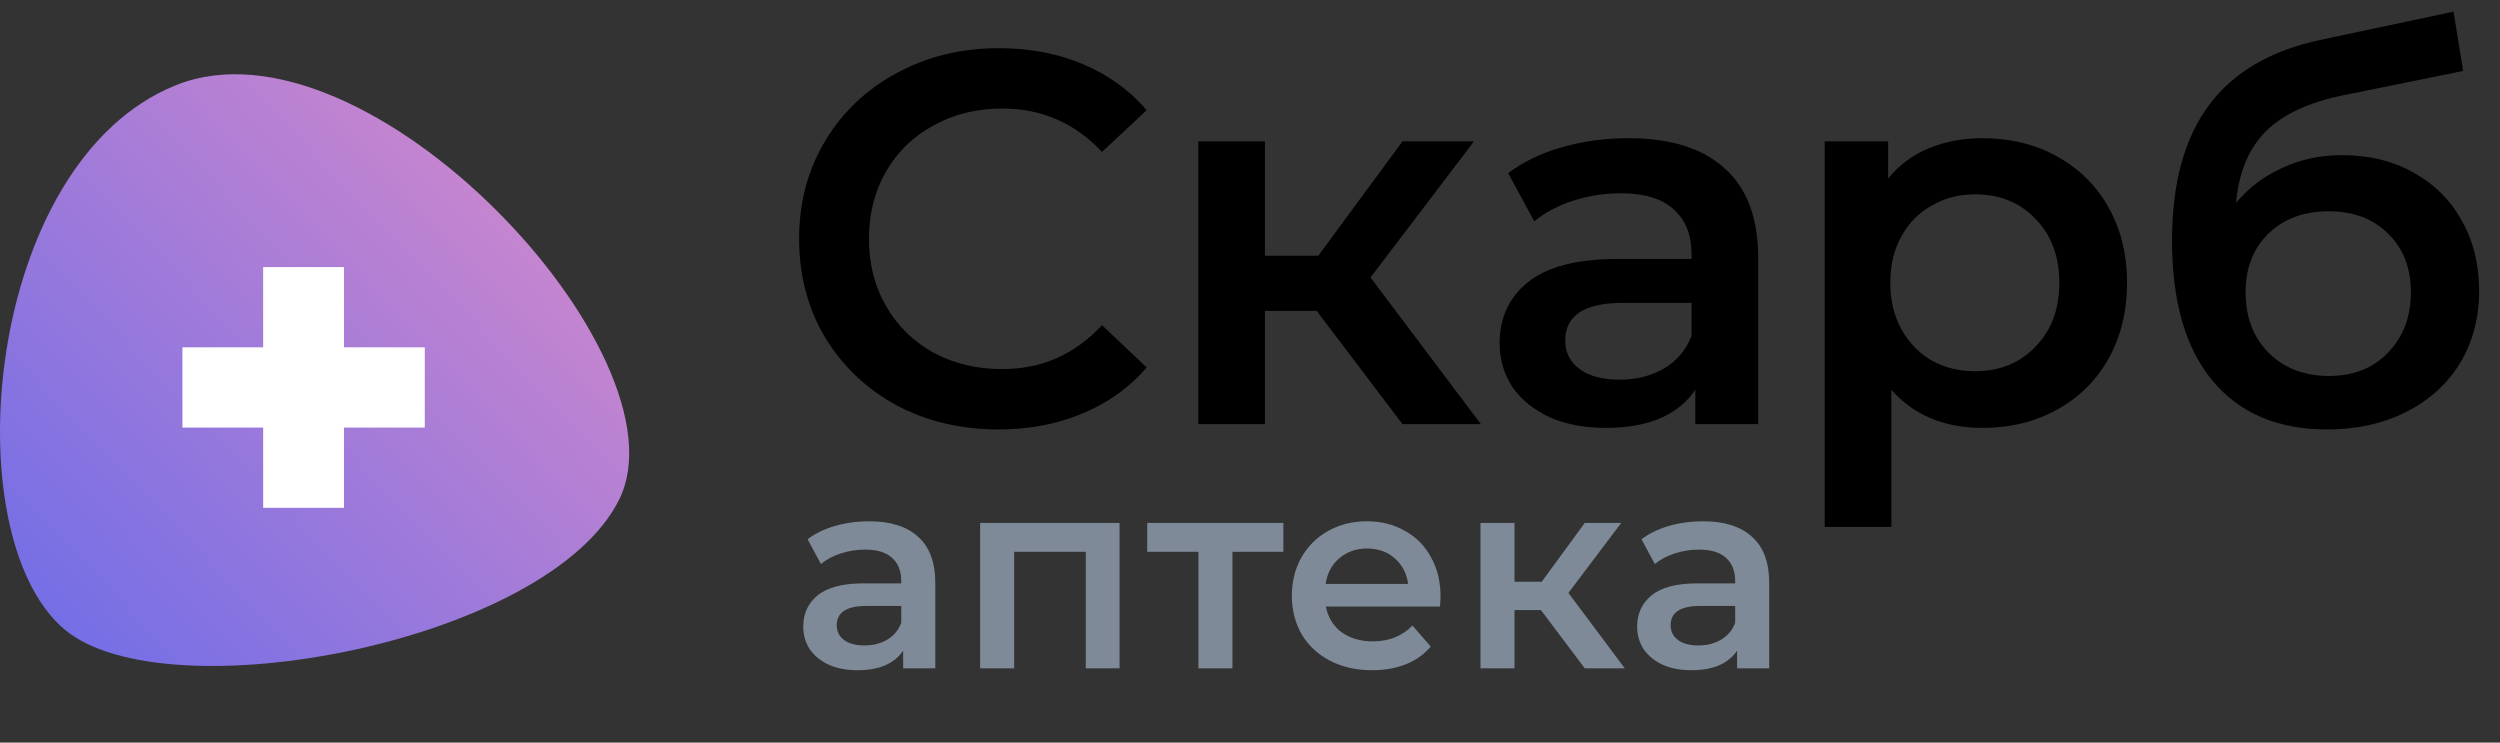
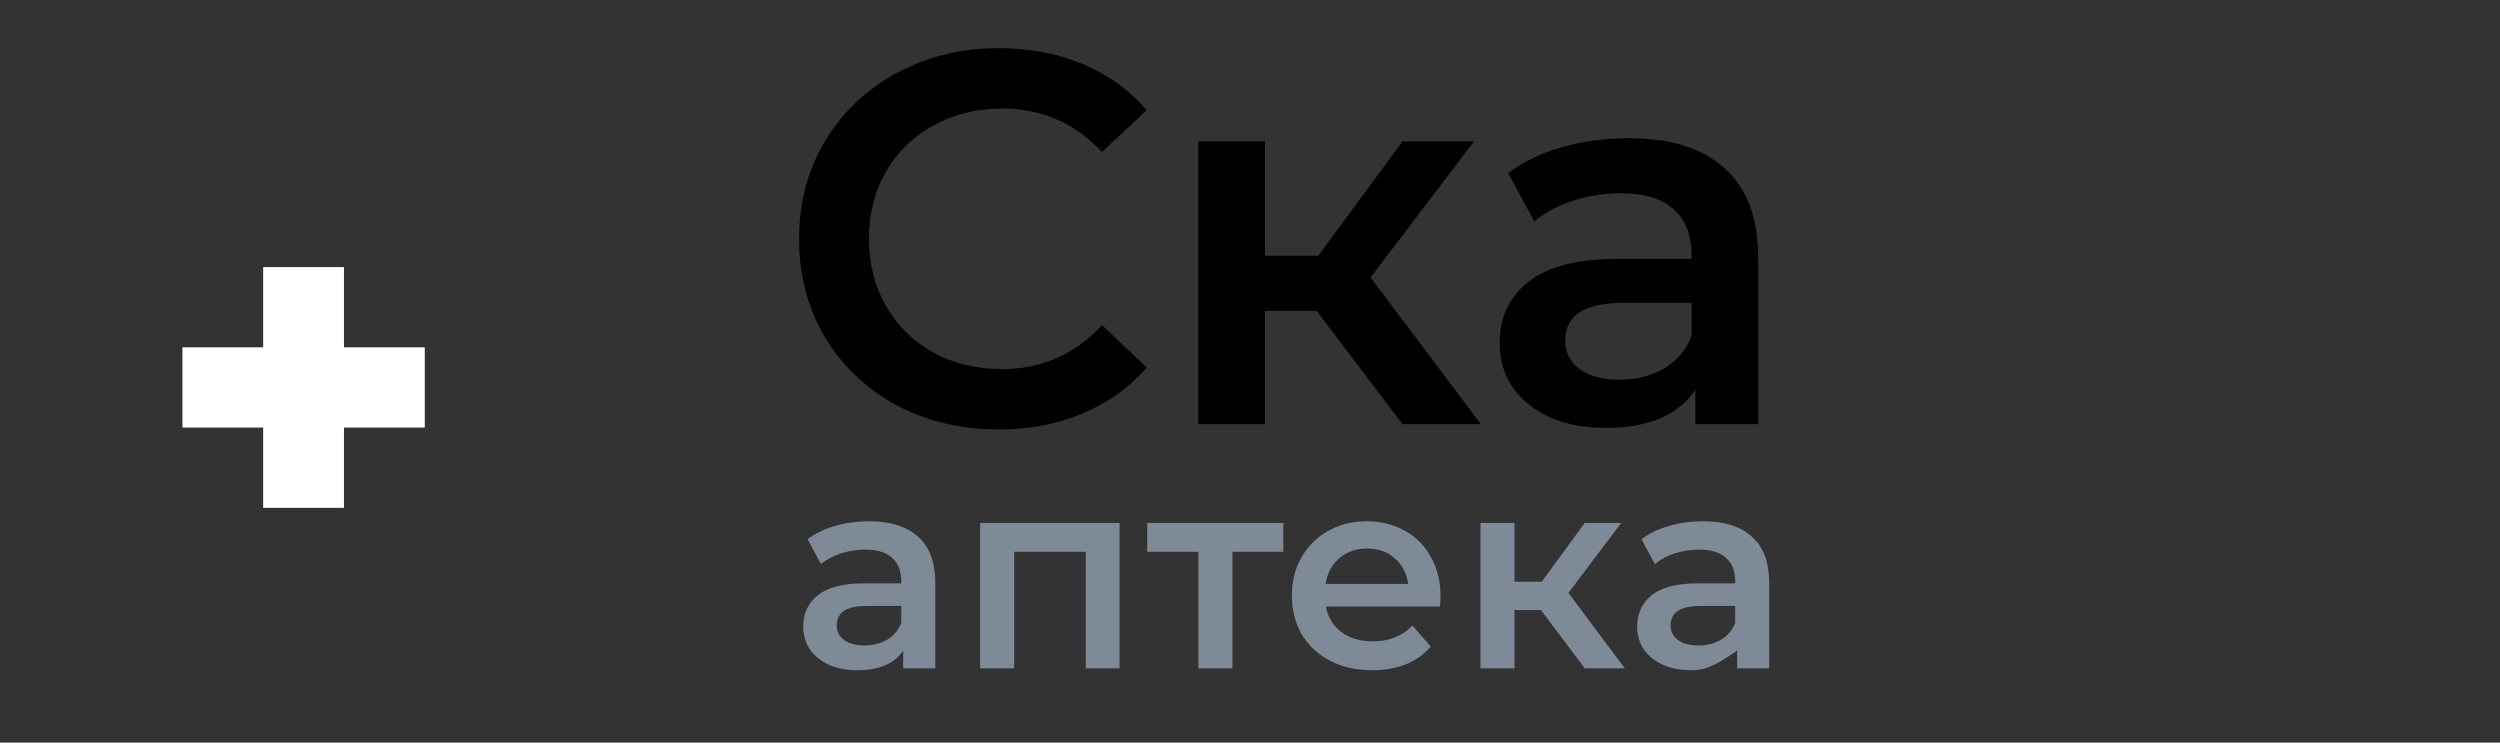
<svg xmlns="http://www.w3.org/2000/svg" width="101" height="30" viewBox="0 0 101 30" fill="none">
  <rect x="0" y="0" width="101" height="30" fill="#333333" stroke="none" />
-   <path d="M25.02 20.171C27.866 14.389 14.837 0.332 7.102 3.444C-0.633 6.556 -1.914 21.605 2.598 25.422C6.683 28.879 22.174 25.952 25.02 20.171Z" fill="url(#paint0_linear)" />
  <rect x="10.632" y="10.791" width="3.264" height="9.725" fill="white" />
  <rect x="17.161" y="14.032" width="3.242" height="9.791" transform="rotate(90 17.161 14.032)" fill="white" />
  <path d="M40.34 17.35C38.818 17.35 37.439 17.022 36.204 16.366C34.984 15.695 34.021 14.775 33.318 13.606C32.629 12.436 32.284 11.117 32.284 9.648C32.284 8.179 32.636 6.86 33.339 5.69C34.043 4.521 35.005 3.608 36.226 2.952C37.461 2.281 38.839 1.946 40.361 1.946C41.596 1.946 42.724 2.16 43.743 2.588C44.763 3.016 45.625 3.636 46.328 4.449L44.519 6.139C43.428 4.97 42.085 4.385 40.491 4.385C39.457 4.385 38.531 4.613 37.712 5.07C36.894 5.512 36.255 6.132 35.795 6.931C35.335 7.73 35.106 8.635 35.106 9.648C35.106 10.661 35.335 11.566 35.795 12.365C36.255 13.164 36.894 13.791 37.712 14.248C38.531 14.69 39.457 14.911 40.491 14.911C42.085 14.911 43.428 14.319 44.519 13.135L46.328 14.847C45.625 15.66 44.756 16.28 43.722 16.708C42.702 17.136 41.575 17.35 40.34 17.35Z" fill="black" />
  <path d="M53.193 12.558H51.104V17.136H48.411V5.711H51.104V10.333H53.258L56.661 5.711H59.548L55.369 11.21L59.828 17.136H56.661L53.193 12.558Z" fill="black" />
  <path d="M65.798 5.583C67.493 5.583 68.785 5.99 69.675 6.803C70.58 7.601 71.032 8.814 71.032 10.44V17.136H68.491V15.745C68.16 16.245 67.686 16.63 67.069 16.901C66.466 17.157 65.733 17.286 64.872 17.286C64.01 17.286 63.256 17.143 62.61 16.858C61.964 16.558 61.461 16.152 61.102 15.639C60.758 15.111 60.585 14.519 60.585 13.863C60.585 12.836 60.966 12.016 61.727 11.402C62.502 10.775 63.716 10.461 65.367 10.461H68.34V10.29C68.34 9.491 68.096 8.878 67.608 8.45C67.134 8.022 66.423 7.808 65.475 7.808C64.829 7.808 64.19 7.908 63.558 8.108C62.94 8.307 62.416 8.585 61.985 8.942L60.93 6.995C61.533 6.539 62.258 6.189 63.105 5.947C63.953 5.704 64.85 5.583 65.798 5.583ZM65.432 15.339C66.107 15.339 66.703 15.189 67.22 14.89C67.751 14.576 68.124 14.134 68.34 13.563V12.237H65.561C64.01 12.237 63.235 12.743 63.235 13.756C63.235 14.241 63.429 14.626 63.816 14.911C64.204 15.196 64.743 15.339 65.432 15.339Z" fill="black" />
-   <path d="M80.094 5.583C81.214 5.583 82.212 5.826 83.088 6.311C83.978 6.795 84.675 7.48 85.178 8.364C85.68 9.249 85.932 10.268 85.932 11.424C85.932 12.579 85.68 13.606 85.178 14.505C84.675 15.389 83.978 16.073 83.088 16.558C82.212 17.043 81.214 17.286 80.094 17.286C78.543 17.286 77.315 16.772 76.411 15.745V21.287H73.718V5.711H76.281V7.209C76.727 6.667 77.272 6.261 77.918 5.99C78.579 5.719 79.304 5.583 80.094 5.583ZM79.793 14.997C80.783 14.997 81.595 14.669 82.227 14.012C82.873 13.356 83.196 12.493 83.196 11.424C83.196 10.354 82.873 9.491 82.227 8.835C81.595 8.179 80.783 7.851 79.793 7.851C79.146 7.851 78.565 8.001 78.048 8.3C77.531 8.585 77.121 8.999 76.82 9.541C76.518 10.083 76.368 10.711 76.368 11.424C76.368 12.137 76.518 12.764 76.82 13.306C77.121 13.848 77.531 14.269 78.048 14.569C78.565 14.854 79.146 14.997 79.793 14.997Z" fill="black" />
-   <path d="M94.621 6.268C95.713 6.268 96.675 6.503 97.508 6.974C98.341 7.43 98.987 8.072 99.446 8.899C99.92 9.726 100.157 10.675 100.157 11.745C100.157 12.843 99.899 13.82 99.382 14.676C98.865 15.517 98.139 16.173 97.206 16.644C96.273 17.115 95.21 17.35 94.018 17.35C92.022 17.35 90.478 16.694 89.387 15.382C88.295 14.069 87.75 12.18 87.75 9.712C87.75 7.416 88.245 5.597 89.236 4.257C90.227 2.916 91.742 2.032 93.781 1.604L99.123 0.47L99.511 2.866L94.664 3.85C93.271 4.135 92.23 4.62 91.541 5.305C90.852 5.99 90.45 6.952 90.335 8.193C90.852 7.58 91.476 7.109 92.209 6.781C92.941 6.439 93.745 6.268 94.621 6.268ZM94.083 15.189C95.073 15.189 95.871 14.875 96.474 14.248C97.091 13.606 97.4 12.793 97.4 11.809C97.4 10.825 97.091 10.033 96.474 9.434C95.871 8.835 95.073 8.536 94.083 8.536C93.077 8.536 92.266 8.835 91.649 9.434C91.031 10.033 90.722 10.825 90.722 11.809C90.722 12.807 91.031 13.62 91.649 14.248C92.28 14.875 93.092 15.189 94.083 15.189Z" fill="black" />
-   <path d="M35.113 21.06C35.978 21.06 36.638 21.269 37.093 21.687C37.555 22.098 37.786 22.721 37.786 23.557V27H36.488V26.285C36.319 26.542 36.077 26.74 35.762 26.879C35.454 27.011 35.08 27.077 34.64 27.077C34.2 27.077 33.815 27.004 33.485 26.857C33.155 26.703 32.898 26.494 32.715 26.23C32.539 25.959 32.451 25.654 32.451 25.317C32.451 24.789 32.645 24.367 33.034 24.052C33.43 23.729 34.05 23.568 34.893 23.568H36.411V23.48C36.411 23.069 36.286 22.754 36.037 22.534C35.795 22.314 35.432 22.204 34.948 22.204C34.618 22.204 34.292 22.255 33.969 22.358C33.654 22.461 33.386 22.604 33.166 22.787L32.627 21.786C32.935 21.551 33.305 21.372 33.738 21.247C34.171 21.122 34.629 21.06 35.113 21.06ZM34.926 26.076C35.271 26.076 35.575 25.999 35.839 25.845C36.11 25.684 36.301 25.456 36.411 25.163V24.481H34.992C34.2 24.481 33.804 24.741 33.804 25.262C33.804 25.511 33.903 25.709 34.101 25.856C34.299 26.003 34.574 26.076 34.926 26.076ZM45.23 21.126V27H43.865V22.292H40.972V27H39.597V21.126H45.23ZM51.848 22.292H49.791V27H48.416V22.292H46.348V21.126H51.848V22.292ZM58.197 24.096C58.197 24.191 58.19 24.327 58.175 24.503H53.566C53.647 24.936 53.856 25.28 54.193 25.537C54.538 25.786 54.963 25.911 55.469 25.911C56.115 25.911 56.646 25.698 57.064 25.273L57.801 26.12C57.537 26.435 57.204 26.674 56.8 26.835C56.397 26.996 55.942 27.077 55.436 27.077C54.791 27.077 54.223 26.949 53.731 26.692C53.24 26.435 52.859 26.08 52.587 25.625C52.323 25.163 52.191 24.642 52.191 24.063C52.191 23.491 52.32 22.978 52.576 22.523C52.84 22.061 53.203 21.702 53.665 21.445C54.127 21.188 54.648 21.06 55.227 21.06C55.799 21.06 56.309 21.188 56.756 21.445C57.211 21.694 57.563 22.05 57.812 22.512C58.069 22.967 58.197 23.495 58.197 24.096ZM55.227 22.16C54.787 22.16 54.413 22.292 54.105 22.556C53.805 22.813 53.621 23.157 53.555 23.59H56.888C56.83 23.165 56.65 22.82 56.349 22.556C56.049 22.292 55.675 22.16 55.227 22.16ZM62.253 24.646H61.186V27H59.811V21.126H61.186V23.502H62.286L64.024 21.126H65.498L63.364 23.953L65.641 27H64.024L62.253 24.646ZM68.803 21.06C69.668 21.06 70.328 21.269 70.783 21.687C71.245 22.098 71.476 22.721 71.476 23.557V27H70.178V26.285C70.009 26.542 69.767 26.74 69.452 26.879C69.144 27.011 68.77 27.077 68.33 27.077C67.89 27.077 67.505 27.004 67.175 26.857C66.845 26.703 66.588 26.494 66.405 26.23C66.229 25.959 66.141 25.654 66.141 25.317C66.141 24.789 66.335 24.367 66.724 24.052C67.12 23.729 67.739 23.568 68.583 23.568H70.101V23.48C70.101 23.069 69.976 22.754 69.727 22.534C69.485 22.314 69.122 22.204 68.638 22.204C68.308 22.204 67.981 22.255 67.659 22.358C67.343 22.461 67.076 22.604 66.856 22.787L66.317 21.786C66.625 21.551 66.995 21.372 67.428 21.247C67.86 21.122 68.319 21.06 68.803 21.06ZM68.616 26.076C68.96 26.076 69.265 25.999 69.529 25.845C69.8 25.684 69.991 25.456 70.101 25.163V24.481H68.682C67.89 24.481 67.494 24.741 67.494 25.262C67.494 25.511 67.593 25.709 67.791 25.856C67.989 26.003 68.264 26.076 68.616 26.076Z" fill="#7E8A97" />
+   <path d="M35.113 21.06C35.978 21.06 36.638 21.269 37.093 21.687C37.555 22.098 37.786 22.721 37.786 23.557V27H36.488V26.285C36.319 26.542 36.077 26.74 35.762 26.879C35.454 27.011 35.08 27.077 34.64 27.077C34.2 27.077 33.815 27.004 33.485 26.857C33.155 26.703 32.898 26.494 32.715 26.23C32.539 25.959 32.451 25.654 32.451 25.317C32.451 24.789 32.645 24.367 33.034 24.052C33.43 23.729 34.05 23.568 34.893 23.568H36.411V23.48C36.411 23.069 36.286 22.754 36.037 22.534C35.795 22.314 35.432 22.204 34.948 22.204C34.618 22.204 34.292 22.255 33.969 22.358C33.654 22.461 33.386 22.604 33.166 22.787L32.627 21.786C32.935 21.551 33.305 21.372 33.738 21.247C34.171 21.122 34.629 21.06 35.113 21.06ZM34.926 26.076C35.271 26.076 35.575 25.999 35.839 25.845C36.11 25.684 36.301 25.456 36.411 25.163V24.481H34.992C34.2 24.481 33.804 24.741 33.804 25.262C33.804 25.511 33.903 25.709 34.101 25.856C34.299 26.003 34.574 26.076 34.926 26.076ZM45.23 21.126V27H43.865V22.292H40.972V27H39.597V21.126H45.23ZM51.848 22.292H49.791V27H48.416V22.292H46.348V21.126H51.848V22.292ZM58.197 24.096C58.197 24.191 58.19 24.327 58.175 24.503H53.566C53.647 24.936 53.856 25.28 54.193 25.537C54.538 25.786 54.963 25.911 55.469 25.911C56.115 25.911 56.646 25.698 57.064 25.273L57.801 26.12C57.537 26.435 57.204 26.674 56.8 26.835C56.397 26.996 55.942 27.077 55.436 27.077C54.791 27.077 54.223 26.949 53.731 26.692C53.24 26.435 52.859 26.08 52.587 25.625C52.323 25.163 52.191 24.642 52.191 24.063C52.191 23.491 52.32 22.978 52.576 22.523C52.84 22.061 53.203 21.702 53.665 21.445C54.127 21.188 54.648 21.06 55.227 21.06C55.799 21.06 56.309 21.188 56.756 21.445C57.211 21.694 57.563 22.05 57.812 22.512C58.069 22.967 58.197 23.495 58.197 24.096ZM55.227 22.16C54.787 22.16 54.413 22.292 54.105 22.556C53.805 22.813 53.621 23.157 53.555 23.59H56.888C56.83 23.165 56.65 22.82 56.349 22.556C56.049 22.292 55.675 22.16 55.227 22.16ZM62.253 24.646H61.186V27H59.811V21.126H61.186V23.502H62.286L64.024 21.126H65.498L63.364 23.953L65.641 27H64.024L62.253 24.646ZM68.803 21.06C69.668 21.06 70.328 21.269 70.783 21.687C71.245 22.098 71.476 22.721 71.476 23.557V27H70.178V26.285C69.144 27.011 68.77 27.077 68.33 27.077C67.89 27.077 67.505 27.004 67.175 26.857C66.845 26.703 66.588 26.494 66.405 26.23C66.229 25.959 66.141 25.654 66.141 25.317C66.141 24.789 66.335 24.367 66.724 24.052C67.12 23.729 67.739 23.568 68.583 23.568H70.101V23.48C70.101 23.069 69.976 22.754 69.727 22.534C69.485 22.314 69.122 22.204 68.638 22.204C68.308 22.204 67.981 22.255 67.659 22.358C67.343 22.461 67.076 22.604 66.856 22.787L66.317 21.786C66.625 21.551 66.995 21.372 67.428 21.247C67.86 21.122 68.319 21.06 68.803 21.06ZM68.616 26.076C68.96 26.076 69.265 25.999 69.529 25.845C69.8 25.684 69.991 25.456 70.101 25.163V24.481H68.682C67.89 24.481 67.494 24.741 67.494 25.262C67.494 25.511 67.593 25.709 67.791 25.856C67.989 26.003 68.264 26.076 68.616 26.076Z" fill="#7E8A97" />
  <defs>
    <linearGradient id="paint0_linear" x1="-1.72275e-07" y1="28.419" x2="29.511" y2="0.254" gradientUnits="userSpaceOnUse">
      <stop stop-color="#686BE9" />
      <stop offset="1" stop-color="#ED90C4" />
    </linearGradient>
  </defs>
</svg>